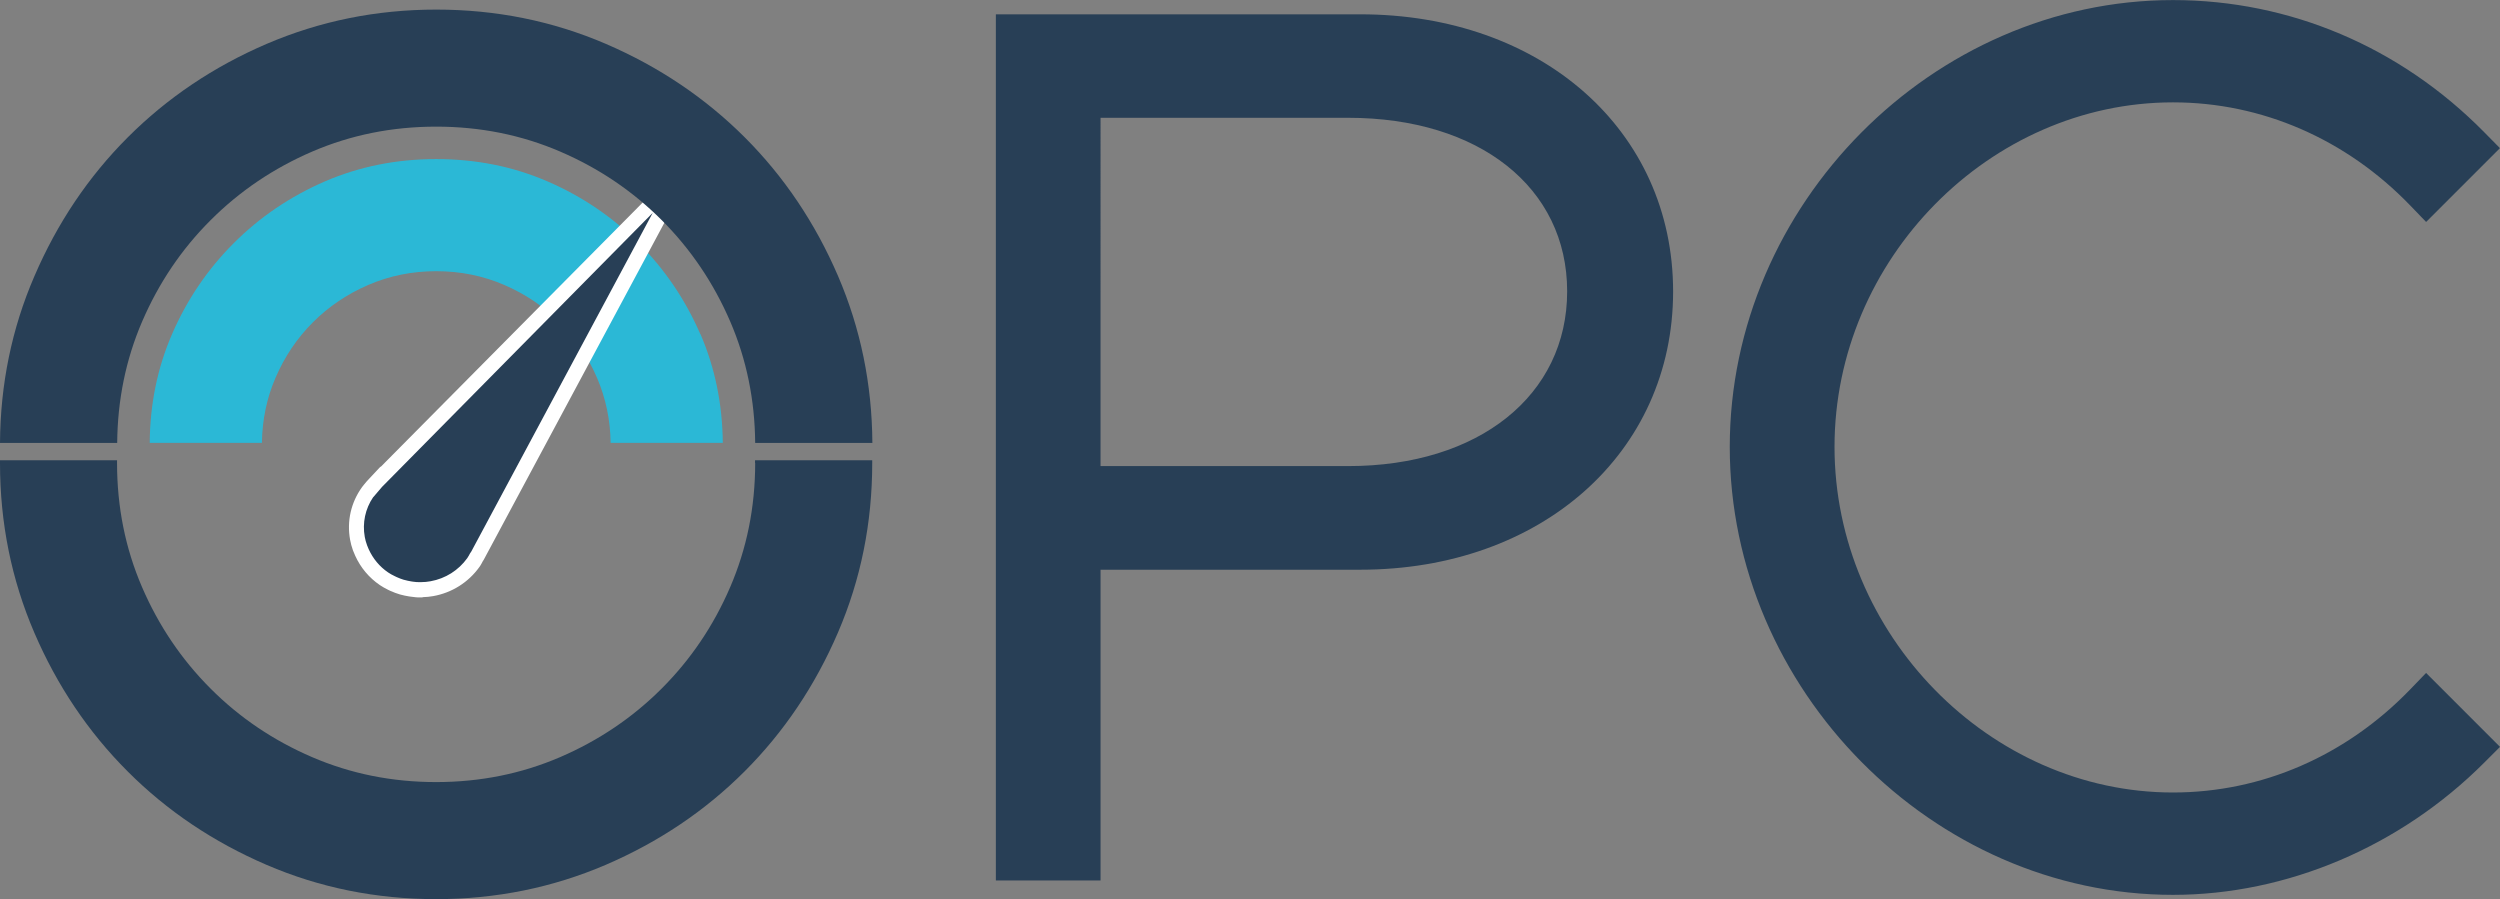
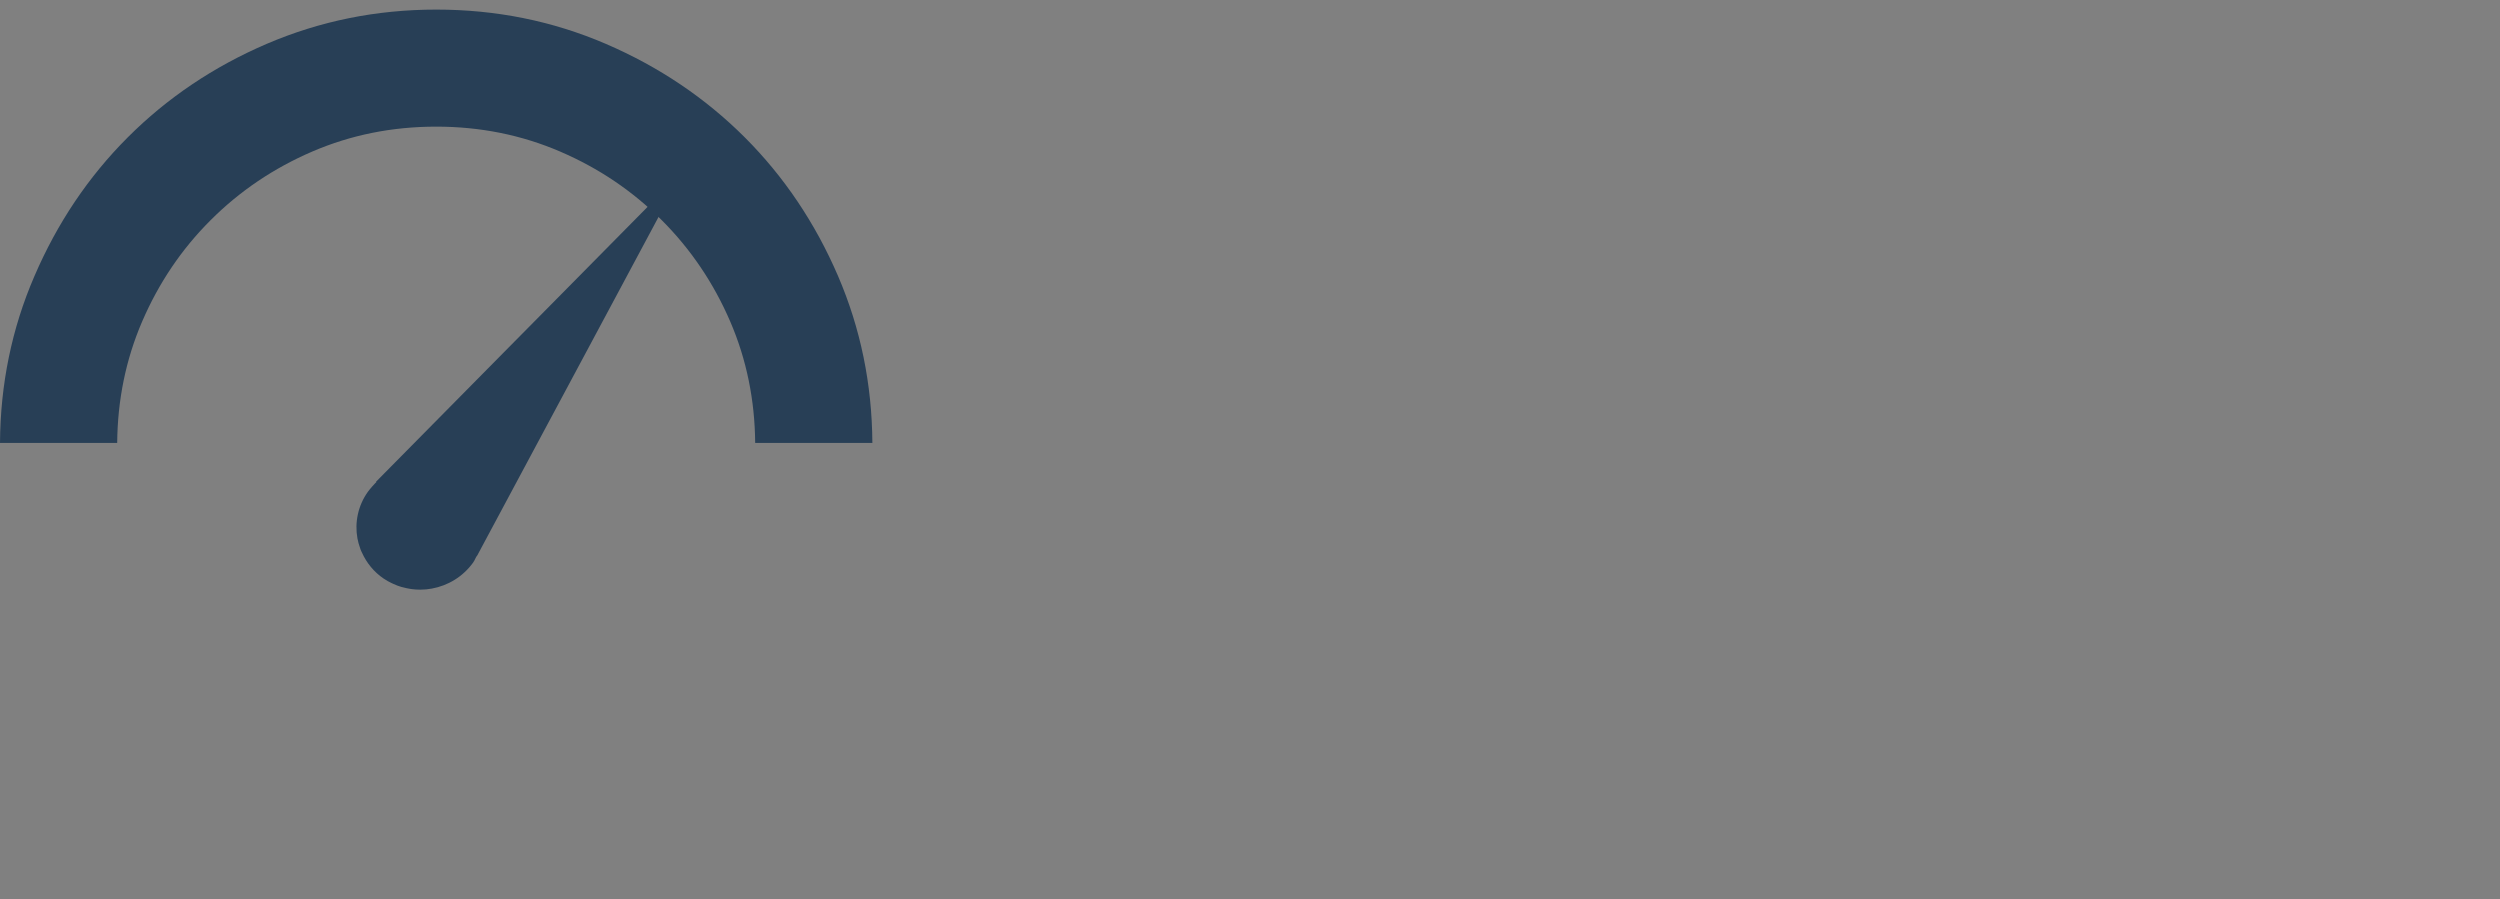
<svg xmlns="http://www.w3.org/2000/svg" id="a" viewBox="0 0 333.63 120">
  <rect x="0" y="0" width="333.63" height="120" fill="#808080" stroke="none" />
  <defs>
    <style>.b{fill:none;}.c{fill:#fff;}.d{fill:#283f56;}.e{fill:#2bb8d6;}</style>
  </defs>
-   <path class="d" d="M100.78,61.79c0,5.88-1.11,11.39-3.33,16.55-2.22,5.16-5.27,9.67-9.15,13.55-3.88,3.88-8.4,6.93-13.55,9.15-5.16,2.22-10.67,3.33-16.55,3.33s-11.39-1.11-16.55-3.33c-5.16-2.22-9.67-5.26-13.55-9.15-3.88-3.88-6.93-8.4-9.15-13.55-2.22-5.16-3.33-10.67-3.33-16.55,0-.12,0-.25,0-.37H0c0,.12,0,.25,0,.37,0,7.98,1.52,15.52,4.57,22.62,3.05,7.1,7.21,13.28,12.47,18.54,5.26,5.27,11.45,9.42,18.54,12.47,7.09,3.05,14.63,4.57,22.62,4.57s15.52-1.53,22.62-4.57c7.09-3.05,13.28-7.21,18.54-12.47,5.26-5.26,9.42-11.45,12.47-18.54,3.05-7.09,4.57-14.63,4.57-22.62,0-.12,0-.25,0-.37h-15.64c0,.12,0,.25,0,.37Z" />
  <path class="b" d="M88.31,29.38c-3.88-3.88-8.4-6.93-13.55-9.15-5.16-2.22-10.67-3.33-16.55-3.33s-11.39,1.11-16.55,3.33c-5.16,2.22-9.67,5.27-13.55,9.15-3.88,3.88-6.93,8.4-9.15,13.55-2.17,5.05-3.27,10.44-3.32,16.18h4.32c.05-5.18,1.04-10.02,2.98-14.51,2-4.6,4.74-8.65,8.23-12.14,3.49-3.49,7.54-6.24,12.14-8.23,4.6-2,9.56-2.99,14.88-2.99s10.28,1,14.88,2.99c4.6,2,8.65,4.74,12.14,8.23s6.24,7.54,8.23,12.14c1.95,4.49,2.94,9.33,2.98,14.51h4.32c-.05-5.74-1.15-11.13-3.32-16.18-2.22-5.16-5.27-9.67-9.15-13.55Z" />
-   <path class="e" d="M93.46,44.59c-2-4.6-4.74-8.65-8.23-12.14-3.49-3.49-7.54-6.24-12.14-8.23-4.6-2-9.56-2.99-14.88-2.99s-10.28,1-14.88,2.99c-4.6,2-8.65,4.74-12.14,8.23-3.49,3.49-6.24,7.54-8.23,12.14-1.95,4.49-2.94,9.33-2.98,14.51h14.97c.05-3.08,.65-5.98,1.82-8.69,1.22-2.83,2.88-5.29,4.99-7.4,2.1-2.1,4.57-3.77,7.4-4.99,2.83-1.22,5.85-1.83,9.06-1.83s6.24,.61,9.06,1.83c2.83,1.22,5.29,2.88,7.4,4.99,2.1,2.11,3.77,4.57,4.99,7.4,1.17,2.72,1.78,5.62,1.82,8.69h14.97c-.05-5.18-1.04-10.02-2.98-14.51Z" />
  <g>
-     <path class="d" d="M181.52,1.91h-48.62V117.5h13.97v-41.47h34.65c24.2,0,41.76-15.62,41.76-37.13S205.71,1.91,181.52,1.91Zm-34.65,13.81h33.05c17.48,0,29.22,9.31,29.22,23.16s-11.74,23.32-29.22,23.32h-33.05V15.73Z" />
-     <path class="d" d="M323.77,89.8l-2.12,2.2c-8.56,8.87-19.8,13.76-31.66,13.76-24.49,0-45.17-21.13-45.17-46.13s20.69-45.97,45.17-45.97c11.85,0,23.1,4.89,31.66,13.76l2.12,2.2,9.85-9.85-2.09-2.12c-11.2-11.38-25.95-17.64-41.54-17.64-32.06,0-59.15,27.3-59.15,59.63s27.09,59.78,59.15,59.78c15.18,0,30.32-6.42,41.52-17.63l2.12-2.12-9.86-9.86Z" />
-   </g>
+     </g>
  <g>
    <path class="d" d="M50.23,64.32h-.01v.02l-.02,.02h0l-.15,.15c-.25,.26-.5,.54-.73,.83l-.19,.24c-1.37,1.89-1.81,4.16-1.43,6.27h0c.08,.44,.2,.86,.35,1.28l.03,.09,.06,.17,.1,.23,.07,.14c.61,1.35,1.58,2.57,2.91,3.47h.01c.33,.23,.67,.41,1.02,.58l.26,.12c.35,.16,.7,.3,1.06,.4l.13,.03c.33,.09,.66,.16,1,.22l.27,.04c.37,.05,.73,.07,1.1,.07h.06c.5,0,1-.05,1.49-.14,2.16-.39,4.17-1.59,5.53-3.49,.08-.12,.15-.23,.21-.35h0v-.02h0l.02-.04c.07-.12,.13-.24,.18-.35l.13-.17,25.29-47.22s0-.01,0-.02c.04-.08,.06-.17,.06-.25,0-.05,0-.1,0-.15s-.02-.09-.04-.14c-.02-.04-.04-.09-.07-.13s-.06-.08-.1-.11l-.06-.06-.24-.1h-.26l-.15,.03h-.02l-.04,.02-.19,.14-3.99,4.04-7.99,8.09-4.19,4.24-4.45,4.5h0l-17.04,17.25-.03,.03Z" />
-     <path class="c" d="M56.38,79.72h-.35c-.34,.03-.75-.04-1.17-.09l-.29-.04c-.38-.06-.76-.14-1.12-.24l-.11-.03c-.41-.12-.8-.27-1.23-.46l-.28-.13c-.45-.22-.81-.43-1.14-.65-1.44-.98-2.56-2.32-3.28-3.9l-.31-.74c-.17-.48-.3-.95-.38-1.41-.45-2.49,.12-4.98,1.6-7.03l.22-.28c.25-.31,.51-.62,.79-.9l1.46-1.56v.06L87.65,25.13l.55-.16,.62,.03,.57,.25,.13,.13c.12,.12,.2,.21,.27,.3,.08,.11,.13,.21,.18,.32,.05,.13,.08,.24,.1,.36,.02,.12,.03,.24,.02,.37-.01,.19-.05,.37-.12,.54l-.07,.15-25.37,47.33-.08,.11c-.05,.1-.1,.2-.16,.3l-.16,.28c-.04,.07-.09,.14-.14,.21-1.48,2.07-3.67,3.45-6.17,3.9-.44,.08-.91,.13-1.4,.14l-.03,.02Zm-6.58-13.37c-1.05,1.54-1.46,3.43-1.12,5.31,.06,.35,.16,.71,.31,1.12l.21,.51c.58,1.28,1.47,2.34,2.59,3.1,.26,.18,.55,.34,.91,.51l.25,.12c.33,.15,.63,.26,.92,.35l.09,.02c.32,.09,.61,.15,.91,.2l.26,.04c.27,.04,.55,.06,.82,.06h.19c.47,0,.91-.04,1.32-.12,1.99-.36,3.73-1.46,4.9-3.09,.06-.08,.11-.17,.16-.26l.05-.08c.06-.12,.11-.2,.15-.28l.17-.25,24.22-45.21-36.12,36.57-1.17,1.37Z" />
  </g>
  <path class="d" d="M18.96,42.93c2.22-5.16,5.26-9.67,9.15-13.55,3.88-3.88,8.4-6.93,13.55-9.15,5.16-2.22,10.67-3.33,16.55-3.33s11.39,1.11,16.55,3.33c5.16,2.22,9.67,5.27,13.55,9.15,3.88,3.88,6.93,8.4,9.15,13.55,2.17,5.05,3.27,10.44,3.32,16.18h15.64c-.05-7.85-1.57-15.26-4.57-22.25-3.05-7.09-7.21-13.28-12.47-18.54-5.27-5.26-11.45-9.42-18.54-12.47-7.1-3.05-14.63-4.57-22.62-4.57s-15.52,1.53-22.62,4.57c-7.1,3.05-13.28,7.21-18.54,12.47-5.27,5.27-9.42,11.45-12.47,18.54C1.57,43.85,.05,51.26,0,59.11H15.64c.05-5.74,1.15-11.13,3.32-16.18Z" />
</svg>